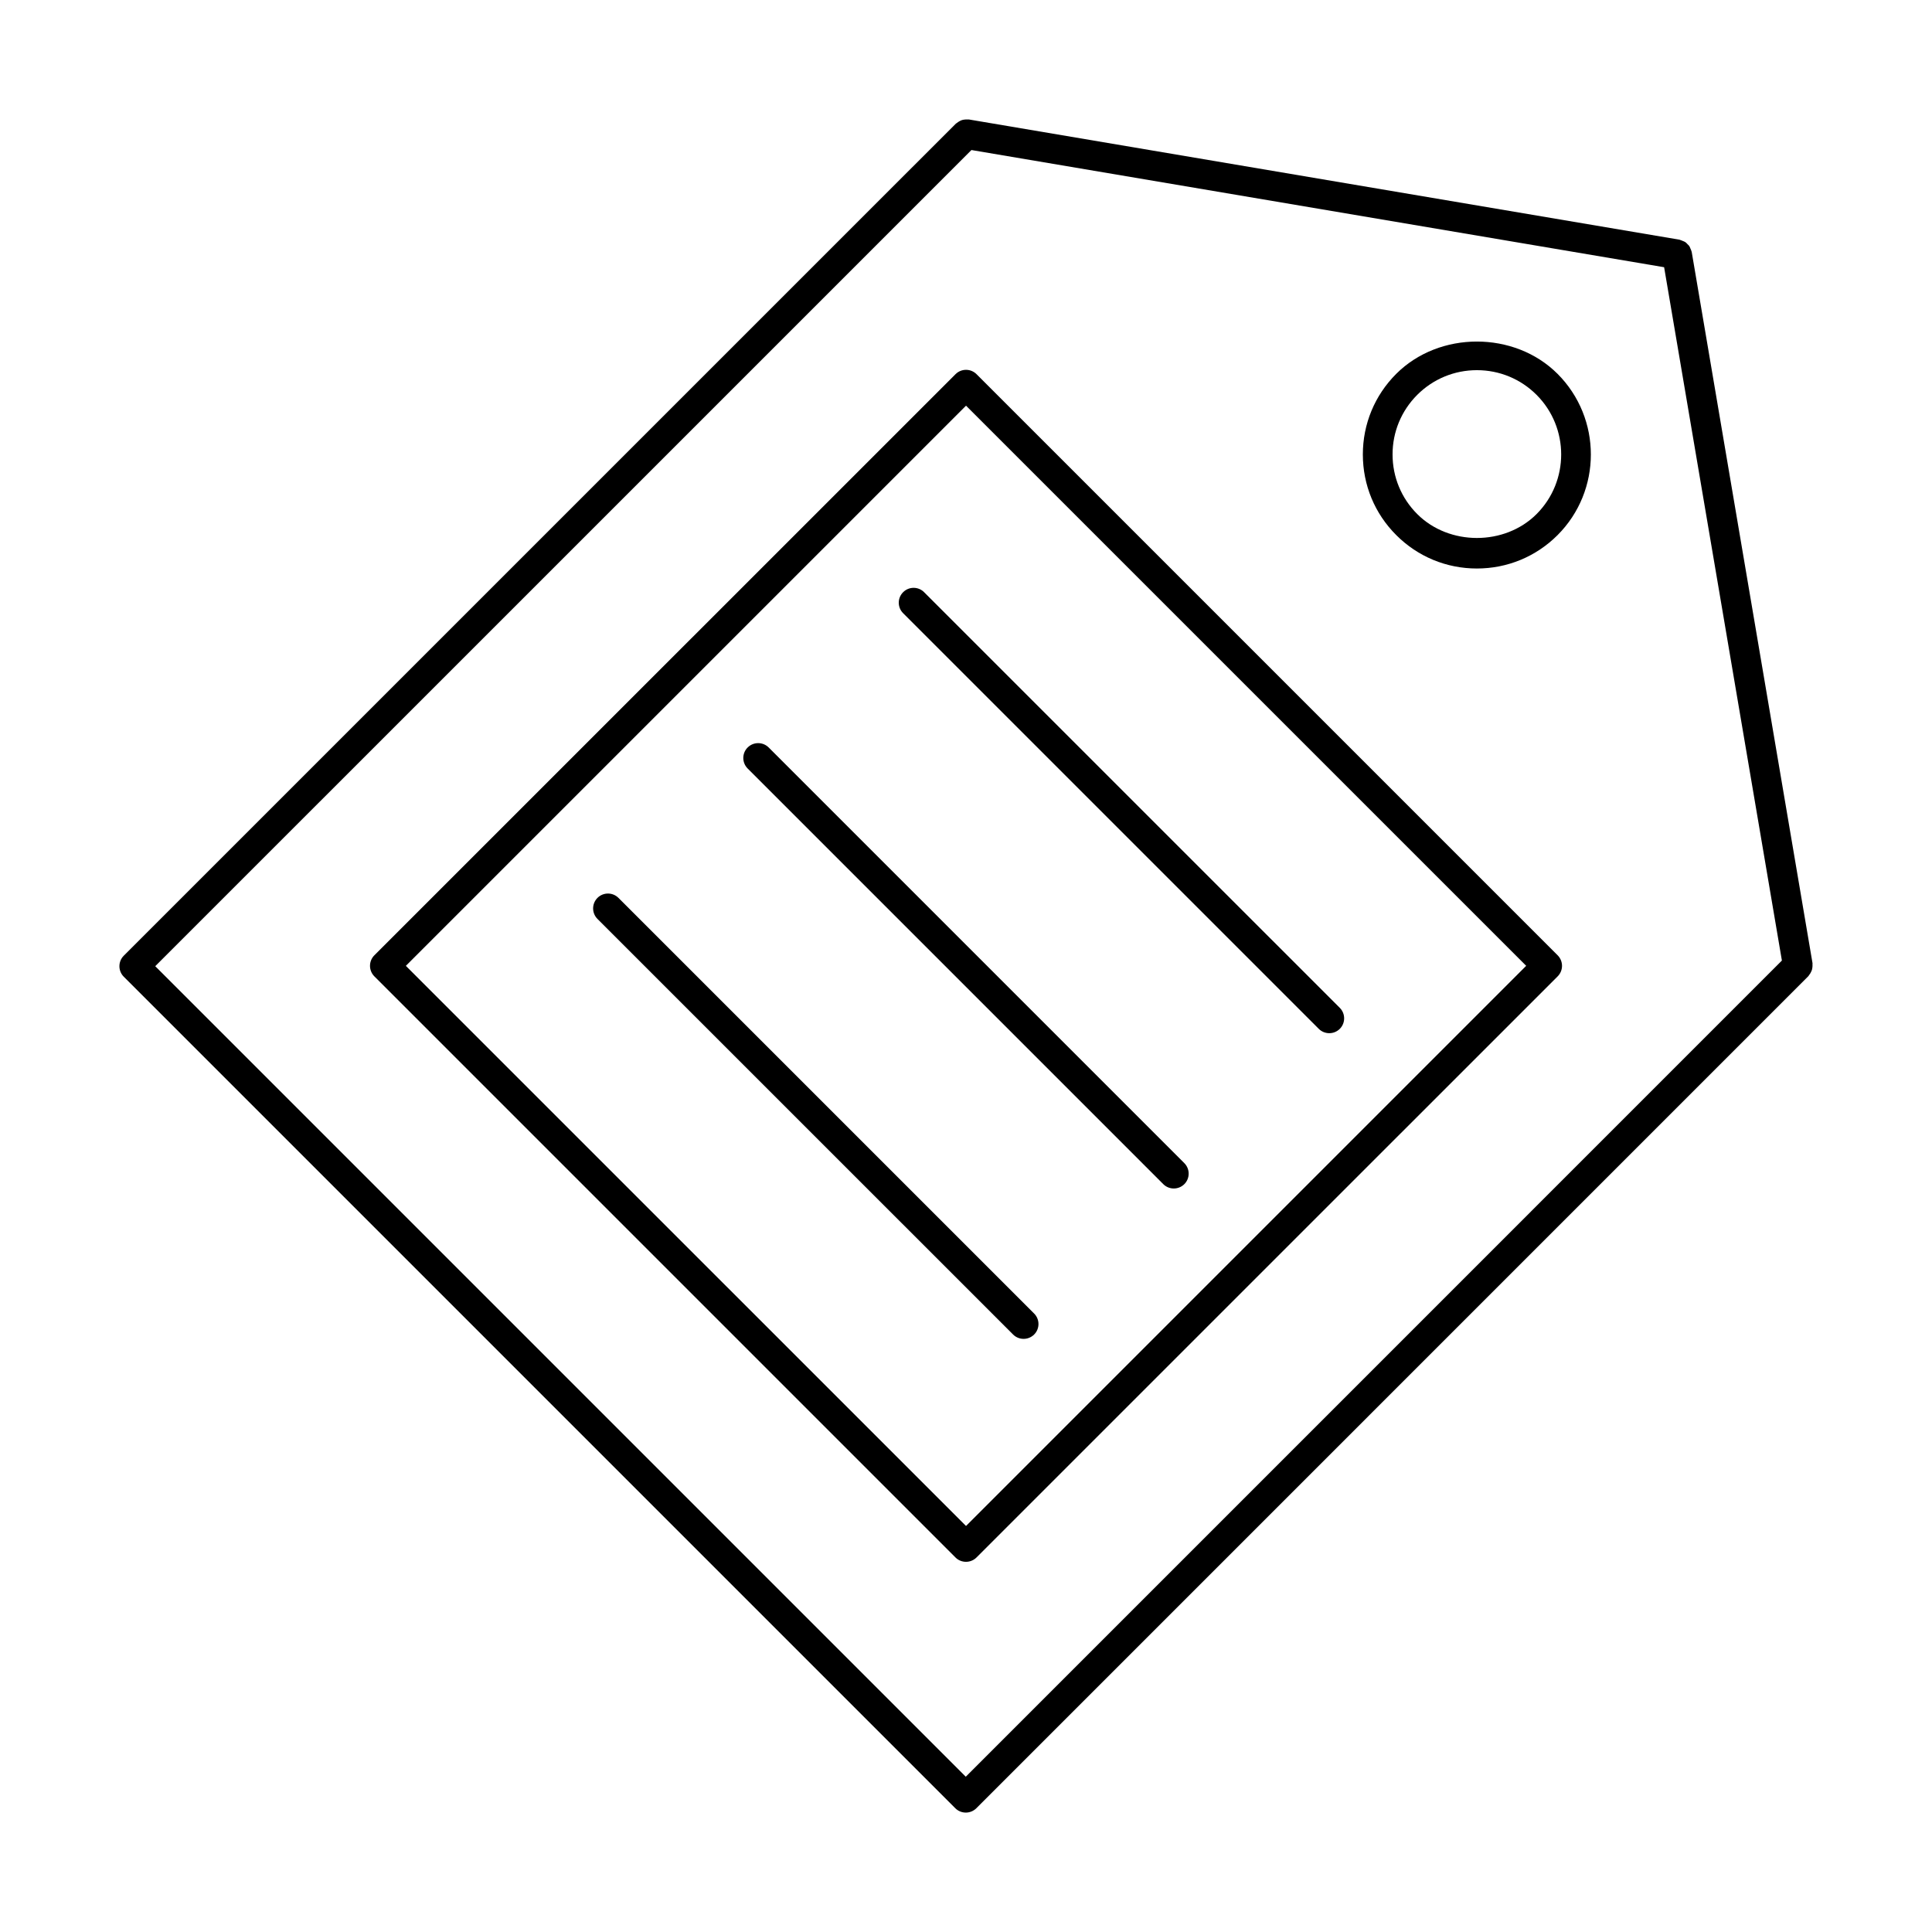
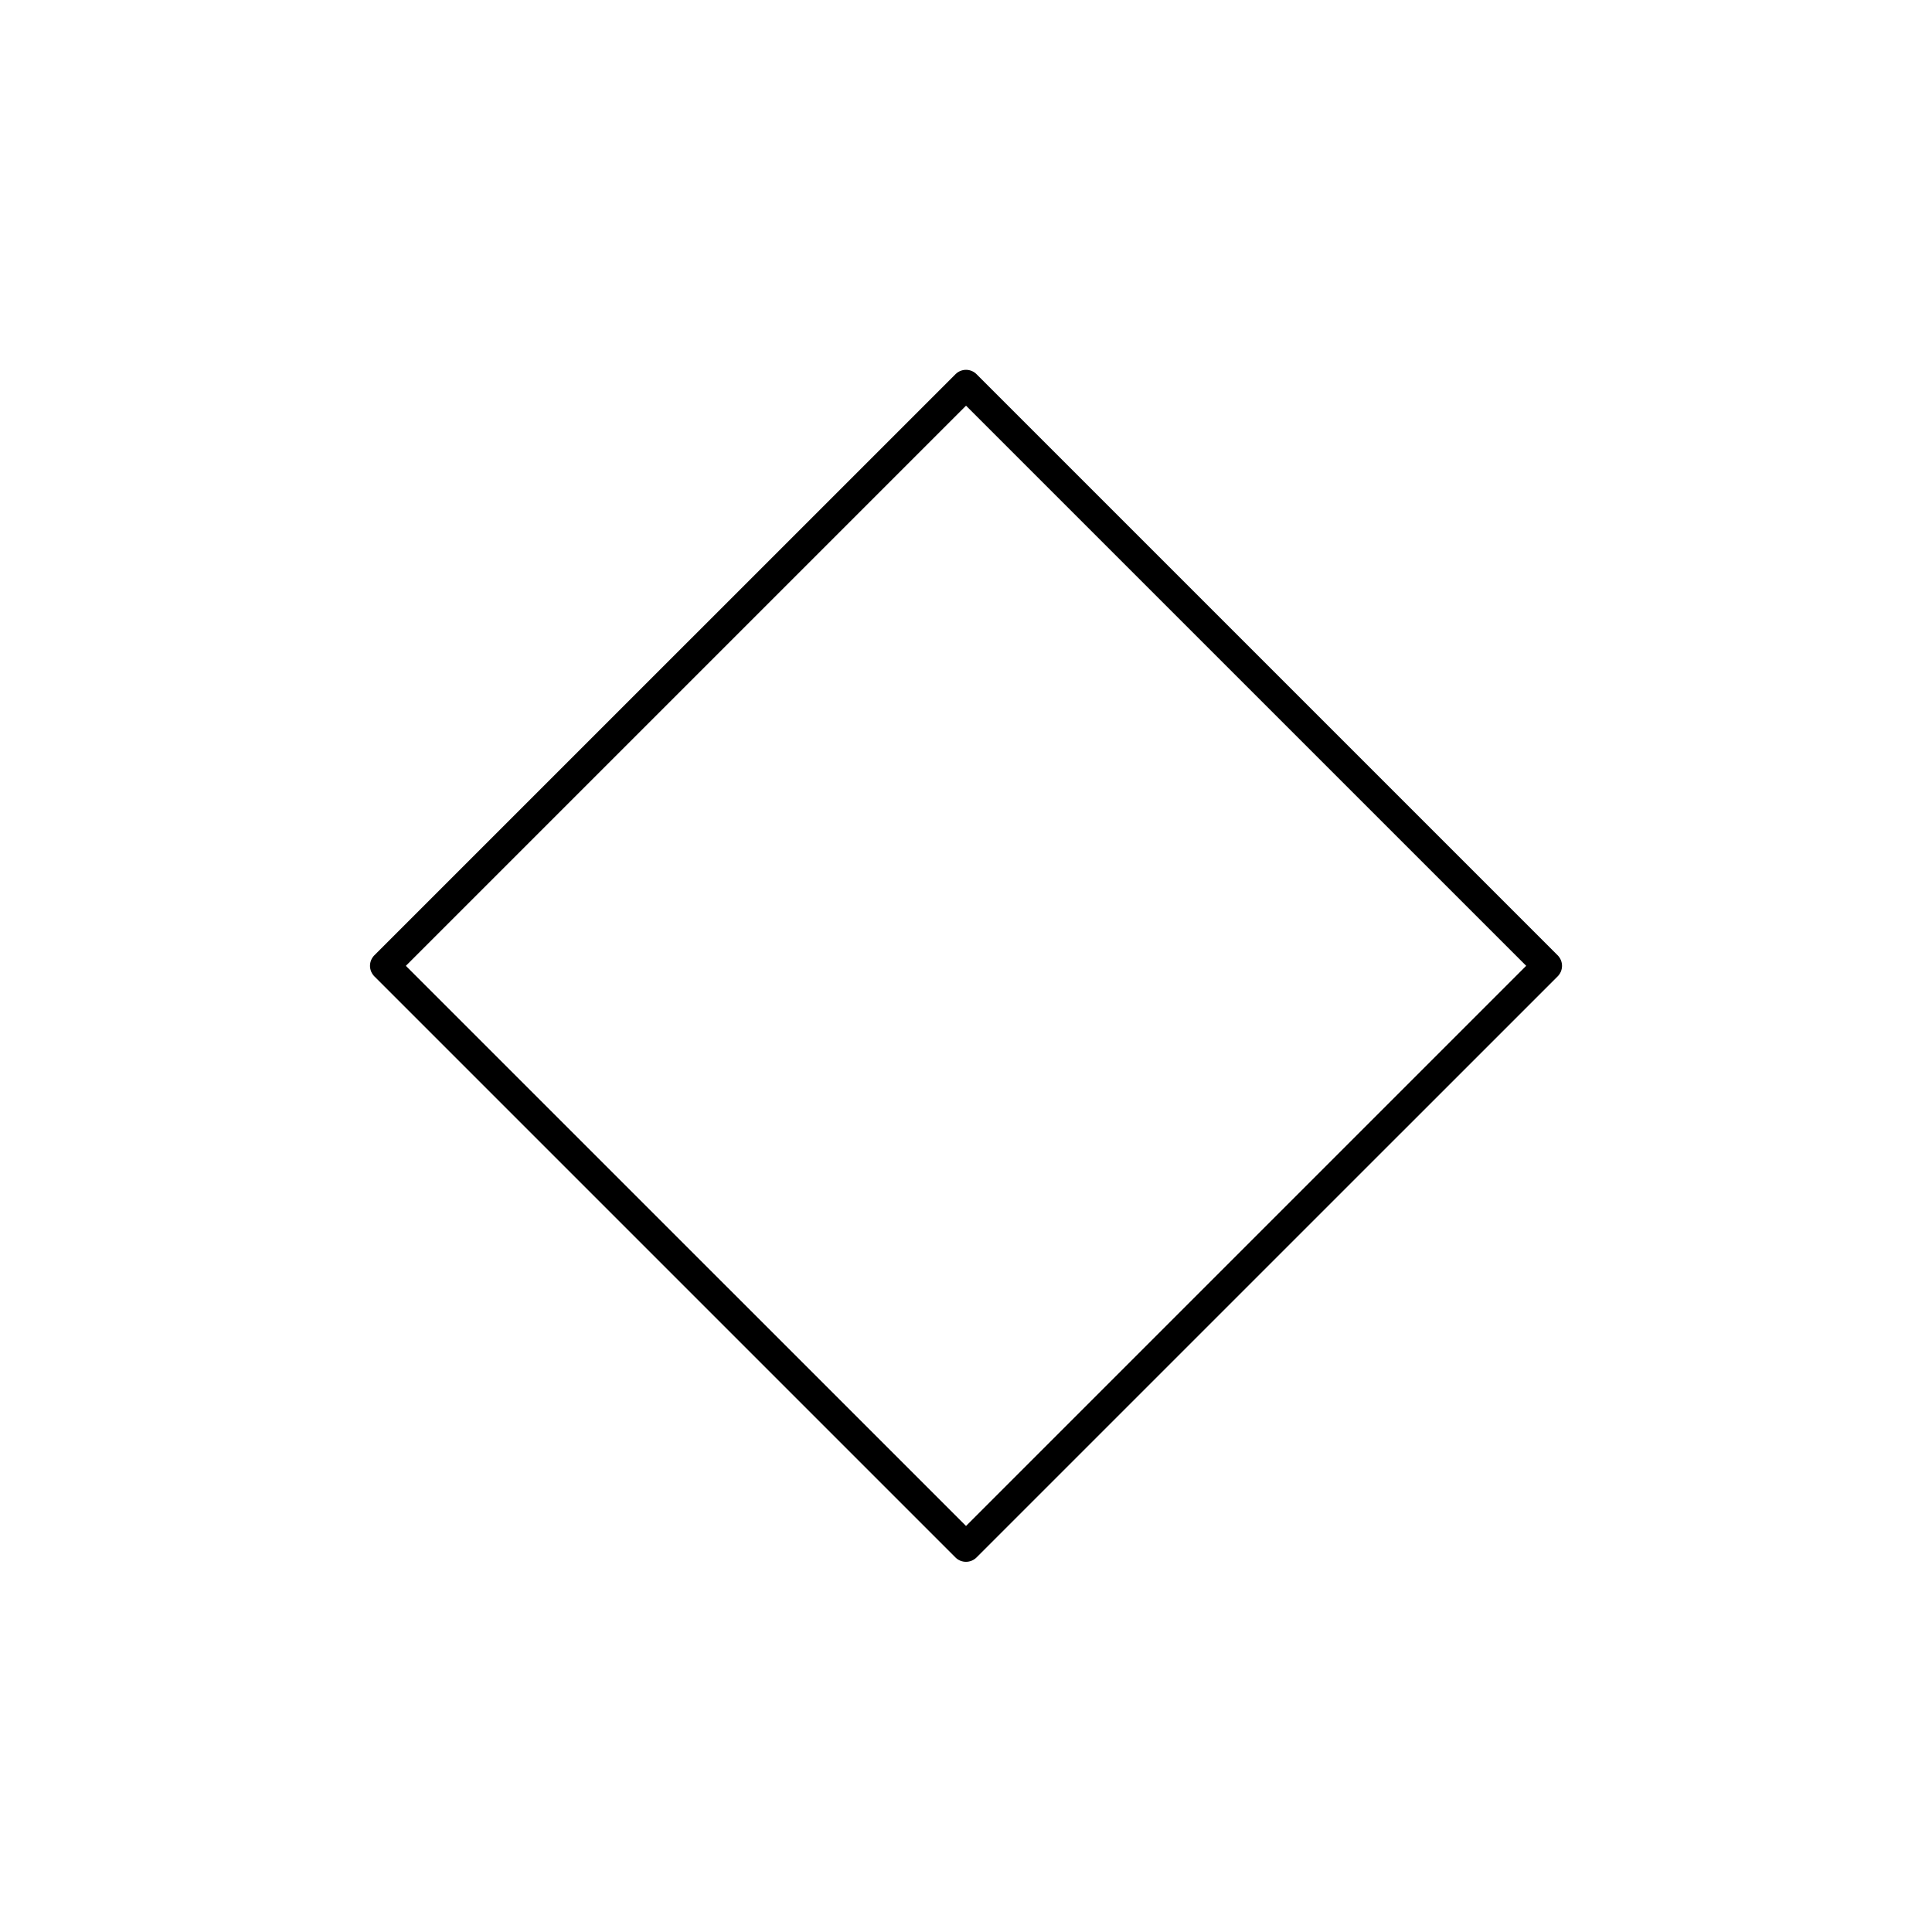
<svg xmlns="http://www.w3.org/2000/svg" fill="#000000" width="800px" height="800px" version="1.1" viewBox="144 144 512 512">
  <g>
    <path d="m402.79 243.16c-1.535-1.535-4.031-1.535-5.566 0l-154.02 154.01c-0.738 0.738-1.148 1.738-1.148 2.785s0.418 2.047 1.148 2.785l154.01 154.01c0.77 0.77 1.777 1.148 2.785 1.148 1.008 0 2.016-0.387 2.785-1.148l154.02-154.01c0.738-0.738 1.148-1.738 1.148-2.785s-0.418-2.047-1.148-2.785zm-2.785 305.24-148.45-148.44 148.45-148.45 148.45 148.44z" />
-     <path d="m623.86 401.74c0.117-0.219 0.227-0.434 0.301-0.66 0.078-0.234 0.109-0.473 0.141-0.715 0.031-0.27 0.047-0.52 0.023-0.797-0.008-0.109 0.031-0.219 0.008-0.332l-32.016-188.5c-0.008-0.047-0.039-0.078-0.047-0.117-0.055-0.27-0.172-0.496-0.285-0.738-0.102-0.227-0.164-0.473-0.309-0.676-0.133-0.195-0.324-0.34-0.48-0.504-0.18-0.188-0.348-0.395-0.566-0.535-0.219-0.148-0.48-0.227-0.73-0.332-0.219-0.086-0.426-0.195-0.652-0.25-0.055-0.008-0.102-0.047-0.156-0.062l-188.34-31.863c-0.109-0.016-0.211 0.016-0.332 0.008-0.27-0.023-0.527-0.008-0.797 0.023-0.25 0.023-0.488 0.062-0.715 0.141-0.227 0.07-0.441 0.18-0.652 0.301-0.242 0.133-0.473 0.277-0.676 0.457-0.086 0.07-0.18 0.094-0.262 0.172l-220.52 220.51c-1.535 1.535-1.535 4.031 0 5.566l220.37 220.37c0.738 0.738 1.738 1.148 2.785 1.148s2.047-0.418 2.785-1.148l220.51-220.53c0.078-0.078 0.109-0.18 0.172-0.27 0.18-0.203 0.324-0.426 0.449-0.668zm-223.92 213.11-214.8-214.8 216.3-216.29 183.57 31.055 31.211 183.74z" />
-     <path d="m535.39 294.66c8.07 0 15.656-3.133 21.371-8.84 11.777-11.785 11.777-30.961 0-42.754-11.422-11.406-31.324-11.398-42.738 0-5.715 5.707-8.855 13.297-8.855 21.371 0 8.078 3.141 15.672 8.855 21.371 5.699 5.711 13.297 8.852 21.367 8.852zm-15.801-46.027c4.219-4.211 9.832-6.535 15.801-6.535 5.977 0 11.586 2.32 15.809 6.535 8.707 8.715 8.707 22.898 0 31.613-8.438 8.43-23.168 8.43-31.605 0-4.227-4.219-6.551-9.84-6.551-15.809-0.004-5.965 2.32-11.578 6.547-15.805z" />
-     <path d="m347.71 342.09c-1.543-1.535-4.031-1.535-5.574 0-1.543 1.535-1.535 4.031 0 5.574l110.15 110.15c0.77 0.77 1.777 1.148 2.785 1.148 1.008 0 2.016-0.387 2.785-1.148 1.535-1.535 1.535-4.031 0-5.574z" />
-     <path d="m383.34 300.94c-1.543 1.535-1.543 4.031 0 5.566l110.15 110.15c0.77 0.77 1.777 1.148 2.785 1.148 1.008 0 2.016-0.387 2.785-1.148 1.535-1.535 1.535-4.031 0-5.566l-110.16-110.15c-1.535-1.543-4.023-1.543-5.566 0z" />
-     <path d="m307.9 381.95c-1.535-1.535-4.031-1.535-5.566 0-1.535 1.543-1.535 4.031 0 5.574l110.15 110.14c0.77 0.77 1.777 1.148 2.785 1.148 1.008 0 2.016-0.387 2.785-1.148 1.535-1.535 1.535-4.031 0-5.566z" />
  </g>
</svg>